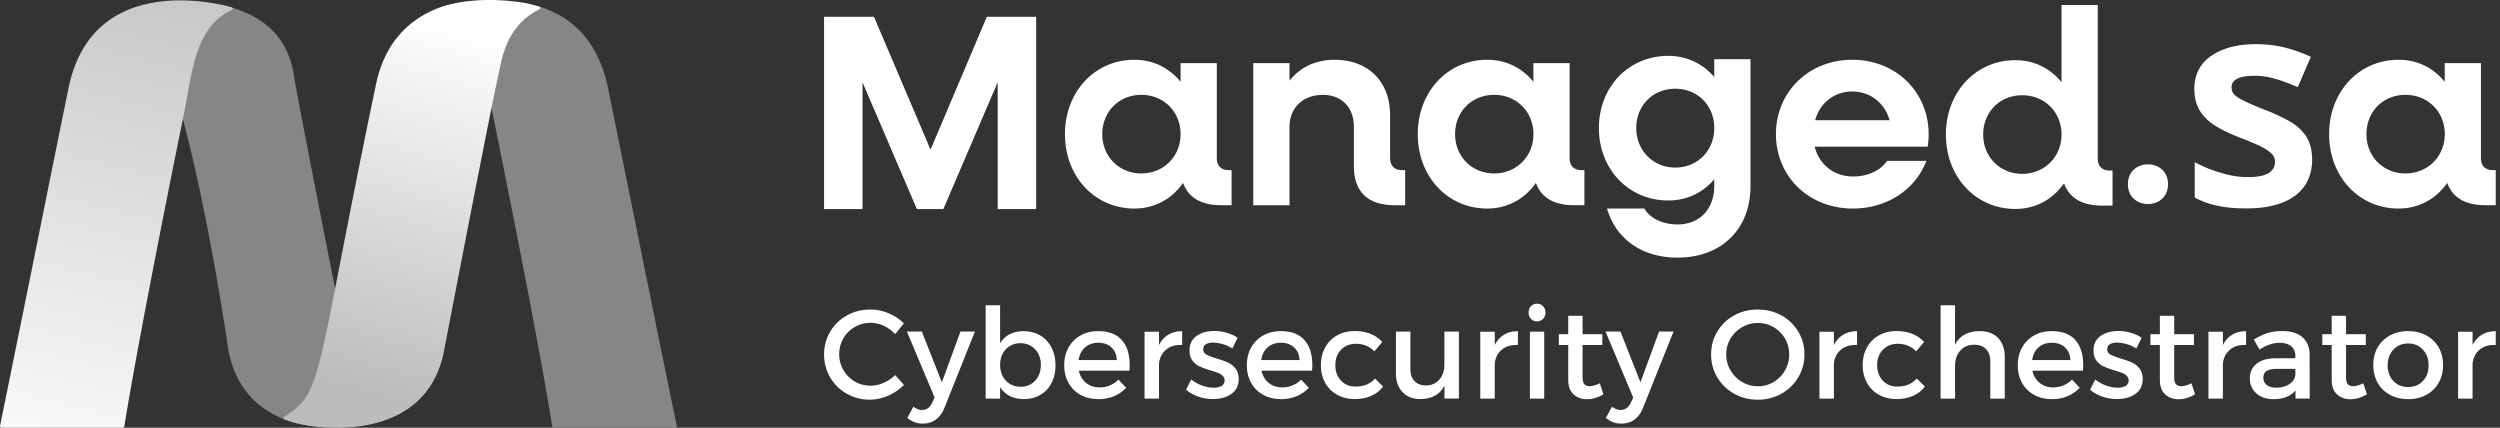
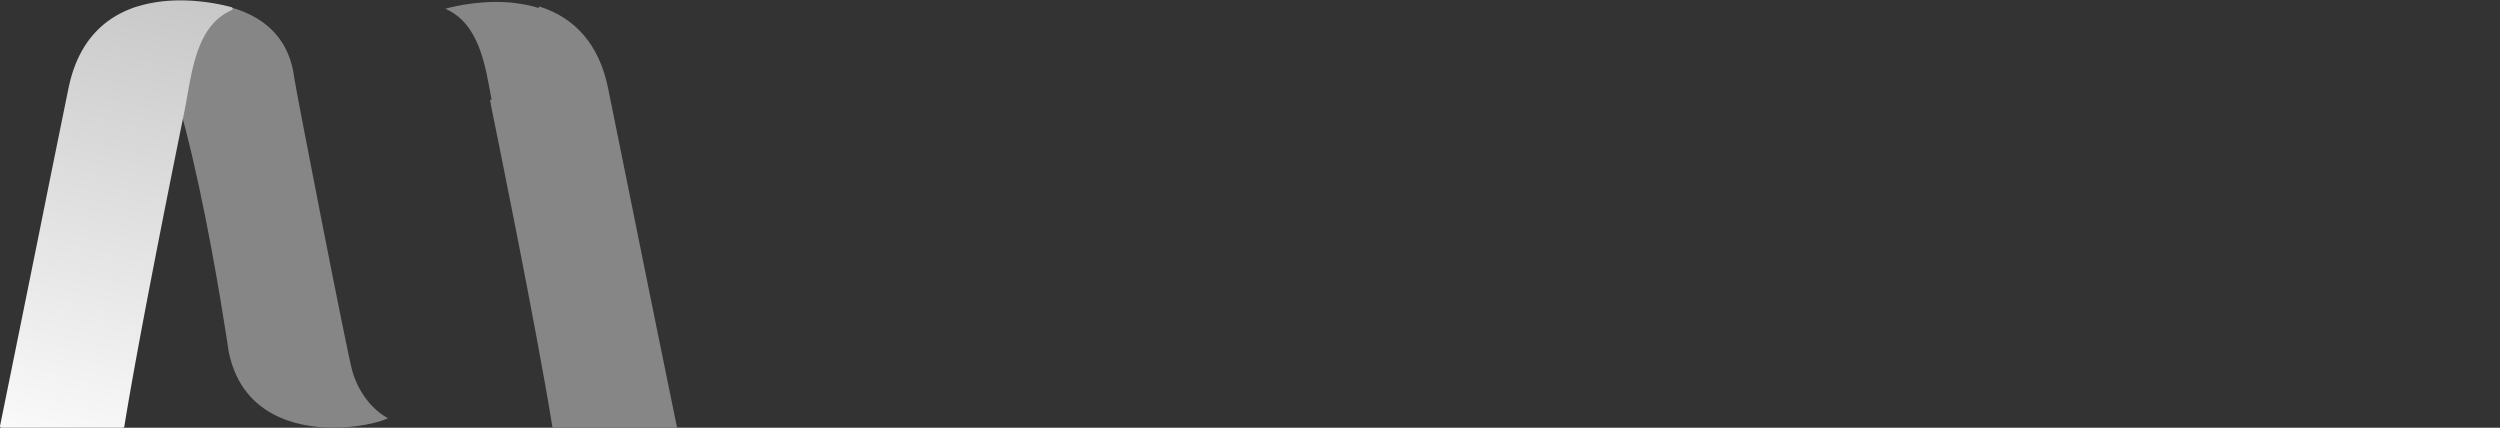
<svg xmlns="http://www.w3.org/2000/svg" width="263" height="45" fill="none">
  <rect width="100%" height="100%" fill="#333333" stroke="none" />
-   <path fill="#fff" d="M109.002 1.764v20.228h-4.045V8.655L99.24 21.992h-2.785L90.737 8.655v13.338h-4.045V1.764h5.249l5.952 13.98 5.922-13.98h5.187ZM129.563 17.894v3.693h-1.086c-2.111 0-3.458-.791-4.014-2.346-1.173 1.672-2.959 2.698-5.131 2.698-4.163 0-7.299-3.372-7.299-7.825s3.136-7.825 7.299-7.825c2.024 0 3.693.878 4.866 2.316V6.64h3.81v9.997c0 .79.439 1.26 1.26 1.26h.295v-.004Zm-5.365-3.78c0-2.346-1.76-4.136-4.132-4.136s-4.106 1.79-4.106 4.136 1.76 4.132 4.106 4.132 4.132-1.79 4.132-4.132ZM147.824 17.898v3.693h-1.086c-2.842 0-4.31-1.408-4.31-4.136v-4.132c0-2.024-1.291-3.341-3.254-3.341-2.112 0-3.519 1.347-3.519 3.402v8.207h-3.811V6.641h3.811v1.846c1.142-1.433 2.784-2.198 4.748-2.198 3.519 0 5.835 2.285 5.835 5.805v4.544c0 .79.469 1.26 1.26 1.26h.326ZM166.679 17.894v3.693h-1.086c-2.112 0-3.458-.791-4.015-2.346-1.173 1.672-2.958 2.698-5.131 2.698-4.162 0-7.299-3.372-7.299-7.825s3.137-7.825 7.299-7.825c2.025 0 3.693.878 4.866 2.316V6.64h3.811v9.997c0 .79.438 1.26 1.26 1.26h.295v-.004Zm-5.361-3.78c0-2.346-1.76-4.136-4.136-4.136-2.377 0-4.106 1.79-4.106 4.136s1.759 4.132 4.106 4.132c2.346 0 4.136-1.79 4.136-4.132ZM184.153 6.229v13.338c0 4.545-3.05 7.534-7.681 7.534-3.75 0-6.478-1.964-7.416-5.162h3.927c.587 1.026 1.933 1.673 3.489 1.673 2.342 0 3.867-1.612 3.867-4.075v-.674c-1.173 1.378-2.842 2.229-4.836 2.229-4.162 0-7.299-3.285-7.299-7.62 0-4.337 3.137-7.595 7.299-7.595 1.994 0 3.663.852 4.836 2.229V6.229h3.814Zm-3.81 7.238c0-2.342-1.729-4.132-4.106-4.132-2.376 0-4.105 1.79-4.105 4.132 0 2.342 1.759 4.162 4.105 4.162 2.346 0 4.106-1.79 4.106-4.162ZM202.769 15.43H190.9c.499 1.908 2.024 3.137 4.075 3.137 1.551 0 2.902-.673 3.545-1.642h4.136c-1.142 2.989-4.105 5.014-7.737 5.014-4.632 0-8.09-3.372-8.09-7.825s3.458-7.825 8.033-7.825c4.575 0 8.033 3.372 8.033 7.855 0 .383-.03.939-.117 1.29h-.004l-.005-.004Zm-11.813-2.785h7.825c-.5-1.82-2.051-3.02-3.928-3.02-1.877 0-3.402 1.204-3.897 3.02ZM222.239 17.936v3.693h-1.086c-2.112 0-3.459-.79-4.015-2.346-1.173 1.673-2.959 2.698-5.131 2.698-4.162 0-7.299-3.371-7.299-7.824 0-4.454 3.137-7.825 7.299-7.825 2.025 0 3.693.877 4.866 2.316V.528h3.81V16.68c0 .79.439 1.26 1.26 1.26h.296v-.005Zm-5.366-3.78c0-2.346-1.76-4.136-4.136-4.136-2.377 0-4.106 1.79-4.106 4.137 0 2.346 1.76 4.131 4.106 4.131s4.136-1.79 4.136-4.131ZM228.078 19.376c0 2.785-4.223 2.785-4.223 0s4.223-2.785 4.223 0ZM243.241 16.727c0 1.712-.626 3.024-1.873 3.915-1.194.847-2.871 1.281-4.992 1.281-1.142 0-2.128-.078-2.941-.247a9.031 9.031 0 0 1-2.303-.765l-.247-.126V17.07l.643.313c.66.322 1.447.613 2.342.865.882.26 1.755.382 2.593.382 1.069 0 1.838-.16 2.273-.473.399-.287.595-.652.595-1.134 0-.261-.074-.491-.226-.704-.109-.152-.356-.409-.947-.739-.517-.295-1.295-.63-2.303-1.017-1.043-.4-1.925-.812-2.641-1.23-.748-.442-1.339-.99-1.738-1.602-.417-.643-.63-1.447-.63-2.39 0-1.525.625-2.702 1.855-3.52 1.177-.777 2.737-1.176 4.636-1.176.982 0 1.924.108 2.806.304.874.204 1.729.49 2.559.847l.4.178-1.373 3.193-.408-.17a15.882 15.882 0 0 0-2.06-.729 7.511 7.511 0 0 0-2.076-.295c-2.425 0-2.425.93-2.425 1.23 0 .264.074.49.231.677.126.16.408.4 1.025.704.543.265 1.316.608 2.303.99a18.43 18.43 0 0 1 2.541 1.186c.747.426 1.338.965 1.747 1.586.417.643.625 1.447.625 2.39h.013l-.004-.009ZM262.552 17.894v3.693h-1.086c-2.112 0-3.459-.791-4.015-2.346-1.173 1.672-2.958 2.698-5.131 2.698-4.162 0-7.299-3.372-7.299-7.825s3.137-7.825 7.299-7.825c2.025 0 3.693.878 4.866 2.316V6.64h3.811v9.997c0 .79.438 1.26 1.26 1.26h.295v-.004Zm-5.361-3.78c0-2.346-1.76-4.136-4.136-4.136-2.377 0-4.106 1.79-4.106 4.136s1.759 4.132 4.106 4.132c2.346 0 4.136-1.79 4.136-4.132ZM92.982 34.279a3.259 3.259 0 0 0-1.39-.318c-.609 0-1.17.148-1.673.44-.508.29-.904.69-1.195 1.194a3.306 3.306 0 0 0-.439 1.673c0 .608.148 1.155.444 1.66.295.508.695.908 1.194 1.203.504.295 1.06.443 1.669.443.456 0 .916-.1 1.368-.3.456-.2.86-.469 1.212-.812l.926 1.034a5.48 5.48 0 0 1-1.669 1.134 4.839 4.839 0 0 1-4.358-.217 4.728 4.728 0 0 1-1.742-1.72 4.7 4.7 0 0 1-.634-2.408c0-.882.213-1.672.643-2.394a4.583 4.583 0 0 1 1.76-1.707c.747-.417 1.568-.621 2.468-.621.651 0 1.29.13 1.911.39.621.261 1.156.613 1.608 1.065l-.913 1.138a3.66 3.66 0 0 0-1.19-.873v-.004ZM98.45 44.144c-.387.278-.848.417-1.378.417-.317 0-.608-.048-.865-.148a2.567 2.567 0 0 1-.76-.452l.647-1.177c.166.126.322.213.461.265.14.052.291.078.452.078.478 0 .834-.26 1.073-.782l.239-.53-2.91-6.934h1.572l2.103 5.335 1.959-5.335h1.521l-3.202 8.007c-.222.556-.526.973-.913 1.251h-.004l.004.005ZM109.43 35.285c.508.3.903.726 1.186 1.273.282.547.421 1.173.421 1.877s-.139 1.316-.417 1.855a3.022 3.022 0 0 1-1.173 1.251c-.504.296-1.086.443-1.747.443-.556 0-1.042-.108-1.468-.321a2.571 2.571 0 0 1-1.021-.947v1.216h-1.521v-9.819h1.521v3.997c.256-.417.591-.73 1.012-.947.417-.217.904-.321 1.451-.321.661 0 1.247.148 1.756.452v-.01Zm-.961 5.11c.326-.196.578-.47.761-.822.182-.352.269-.747.269-1.19 0-.444-.091-.822-.269-1.165a2.079 2.079 0 0 0-.761-.812 2.08 2.08 0 0 0-1.112-.3c-.417 0-.786.096-1.112.291a2.013 2.013 0 0 0-.76.813c-.183.347-.27.738-.27 1.173 0 .677.2 1.233.604 1.66.4.425.917.642 1.542.642.418 0 .787-.095 1.113-.29h-.005ZM118.017 35.779c.552.625.826 1.507.826 2.646 0 .113-.009.304-.026.569h-5.323c.126.547.378.977.769 1.29.387.313.861.47 1.417.47.378 0 .743-.07 1.086-.213.343-.144.643-.344.899-.609l.808.86a3.653 3.653 0 0 1-1.273.882 4.186 4.186 0 0 1-1.642.313c-.712 0-1.342-.147-1.886-.452a3.196 3.196 0 0 1-1.264-1.255c-.3-.539-.452-1.156-.452-1.855 0-.7.148-1.317.452-1.86a3.24 3.24 0 0 1 1.264-1.273c.544-.308 1.16-.456 1.847-.456 1.112 0 1.942.313 2.494.938l.004.005Zm-.521 2.103c-.026-.565-.217-1.008-.569-1.334-.352-.326-.817-.491-1.391-.491-.573 0-1.021.165-1.39.49-.369.327-.595.77-.673 1.335h4.023ZM122.909 35.21c.417-.248.899-.37 1.455-.37v1.455c-.695-.034-1.26.126-1.694.491-.435.365-.678.852-.743 1.469v3.68h-1.521v-7.039h1.521V36.3c.239-.478.565-.839.982-1.086v-.005ZM128.619 36.206a3.581 3.581 0 0 0-1.013-.165c-.308 0-.569.057-.751.174-.187.113-.278.291-.278.53 0 .239.108.421.321.543.218.126.574.265 1.078.422.478.143.869.282 1.186.421.313.143.582.352.808.634.226.283.339.652.339 1.112 0 .691-.261 1.213-.773 1.569-.518.356-1.156.534-1.925.534a4.78 4.78 0 0 1-1.556-.26c-.508-.174-.934-.413-1.277-.722l.543-1.086c.3.265.669.478 1.104.635.439.16.851.239 1.251.239.343 0 .621-.061.834-.187a.614.614 0 0 0 .317-.57.655.655 0 0 0-.191-.482 1.366 1.366 0 0 0-.469-.304 9.609 9.609 0 0 0-.808-.27 9.56 9.56 0 0 1-1.143-.416 2.008 2.008 0 0 1-.76-.608c-.213-.27-.317-.63-.317-1.078 0-.67.247-1.177.743-1.53.495-.347 1.112-.52 1.855-.52.452 0 .895.065 1.329.19.439.127.813.305 1.134.522l-.556 1.125a4.02 4.02 0 0 0-1.012-.456v.009l-.013-.005ZM137.23 35.779c.552.625.826 1.507.826 2.646 0 .113-.009.304-.026.569h-5.323c.126.547.378.977.769 1.29.387.313.861.47 1.417.47.378 0 .743-.07 1.086-.213.343-.144.643-.344.899-.609l.808.86a3.653 3.653 0 0 1-1.273.882 4.186 4.186 0 0 1-1.642.313c-.712 0-1.342-.147-1.886-.452a3.168 3.168 0 0 1-1.264-1.255c-.3-.539-.452-1.156-.452-1.855 0-.7.148-1.317.452-1.86a3.24 3.24 0 0 1 1.264-1.273c.544-.304 1.16-.456 1.847-.456 1.112 0 1.942.313 2.494.938l.004.005Zm-.521 2.103c-.026-.565-.217-1.008-.569-1.334-.352-.326-.817-.491-1.391-.491-.573 0-1.021.165-1.39.49-.369.327-.595.77-.673 1.335h4.023ZM142.626 36.17c-.625 0-1.138.21-1.542.622-.4.417-.604.956-.604 1.625s.195 1.203.591 1.62c.391.418.895.63 1.503.63.899 0 1.59-.282 2.077-.847l.847.847c-.317.422-.73.748-1.238.974-.508.226-1.091.339-1.755.339-.665 0-1.299-.148-1.838-.452a3.202 3.202 0 0 1-1.256-1.256c-.3-.539-.452-1.156-.452-1.855 0-.7.148-1.33.452-1.873.3-.543.717-.964 1.256-1.264.539-.3 1.151-.452 1.838-.452.625 0 1.186.1 1.681.3.495.2.904.482 1.23.852l-.835.981c-.512-.53-1.164-.795-1.959-.795l.004.005ZM153.476 34.89v7.038h-1.52V40.55c-.457.934-1.295 1.412-2.516 1.43-.804 0-1.434-.244-1.894-.73-.457-.487-.691-1.147-.691-1.986v-4.38h1.52v3.959c0 .53.144.947.439 1.251.291.304.691.456 1.204.456.591-.008 1.06-.217 1.412-.63.347-.408.521-.934.521-1.568v-3.467h1.521l.004.004ZM158.228 35.21c.417-.248.899-.37 1.455-.37v1.455c-.695-.034-1.26.126-1.694.491-.435.365-.678.852-.743 1.469v3.68h-1.521v-7.039h1.521V36.3c.239-.478.565-.839.982-1.086v-.005ZM162.33 32.212a.933.933 0 0 1 .252.669.896.896 0 0 1-.252.66.836.836 0 0 1-.635.265.832.832 0 0 1-.634-.265.941.941 0 0 1-.252-.66c0-.26.083-.5.252-.67a.838.838 0 0 1 .634-.26.84.84 0 0 1 .635.26Zm.121 2.68v7.039h-1.507v-7.038h1.507ZM168.685 41.482c-.582.343-1.16.517-1.734.517-.573 0-1.042-.174-1.416-.517-.374-.343-.556-.856-.556-1.534v-3.654h-.991v-1.138h.991v-1.933h1.508v1.933h2.076v1.138h-2.076v3.376c0 .352.06.6.186.743.126.144.313.213.57.213.282 0 .634-.1 1.06-.304l.382 1.164v-.004ZM171.941 44.144c-.387.278-.847.417-1.377.417-.317 0-.609-.048-.865-.148a2.558 2.558 0 0 1-.76-.452l.647-1.177c.165.126.322.213.461.265.139.052.291.078.451.078.478 0 .835-.26 1.074-.782l.239-.53-2.911-6.934h1.572l2.103 5.335 1.96-5.335h1.52l-3.202 8.007c-.221.556-.525.973-.912 1.251h-.004l.004.005ZM187.408 33.184a4.68 4.68 0 0 1 1.772 1.707c.435.726.648 1.52.648 2.394a4.63 4.63 0 0 1-.648 2.407 4.746 4.746 0 0 1-1.772 1.72 4.997 4.997 0 0 1-2.49.635 5.001 5.001 0 0 1-2.489-.634 4.713 4.713 0 0 1-1.773-1.72 4.59 4.59 0 0 1-.647-2.408c0-.882.217-1.672.647-2.394a4.62 4.62 0 0 1 1.773-1.707c.747-.417 1.581-.621 2.489-.621.908 0 1.738.208 2.49.62Zm-4.141 1.238a3.348 3.348 0 0 0-1.216 1.195c-.3.504-.452 1.06-.452 1.668 0 .608.152 1.169.456 1.682.304.512.708.916 1.217 1.216.508.3 1.06.452 1.659.452.6 0 1.152-.148 1.656-.452.504-.3.903-.708 1.194-1.216a3.304 3.304 0 0 0 .444-1.682c0-.608-.148-1.164-.444-1.668a3.281 3.281 0 0 0-1.194-1.195 3.216 3.216 0 0 0-1.656-.443c-.599 0-1.155.148-1.668.443h.004ZM193.908 35.21c.417-.248.899-.37 1.455-.37v1.455c-.695-.034-1.26.126-1.694.491-.435.365-.678.852-.743 1.469v3.68h-1.521v-7.039h1.521V36.3c.239-.478.565-.839.982-1.086v-.005ZM199.624 36.17c-.625 0-1.138.21-1.542.622-.4.417-.604.956-.604 1.625s.196 1.203.591 1.62c.391.418.895.63 1.503.63.9 0 1.59-.282 2.077-.847l.847.847c-.317.422-.73.748-1.238.974-.508.226-1.091.339-1.755.339-.665 0-1.299-.148-1.838-.452a3.202 3.202 0 0 1-1.256-1.256c-.3-.539-.452-1.156-.452-1.855 0-.7.148-1.33.452-1.873.3-.543.717-.964 1.256-1.264.539-.3 1.151-.452 1.838-.452.625 0 1.186.1 1.681.3.495.2.904.482 1.23.852l-.835.981c-.512-.53-1.164-.795-1.959-.795l.004.005ZM210.203 35.559c.461.482.695 1.142.695 1.994v4.38h-1.52v-3.959c0-.53-.148-.947-.452-1.251-.3-.304-.713-.456-1.243-.456-.617.008-1.108.217-1.468.63-.361.408-.543.934-.543 1.568v3.467h-1.521v-9.819h1.521v4.154c.486-.952 1.351-1.43 2.606-1.43.821 0 1.464.244 1.925.722ZM218.329 35.779c.552.625.825 1.507.825 2.646 0 .113-.008.304-.026.569h-5.322c.126.547.378.977.769 1.29.387.313.86.47 1.416.47.378 0 .743-.07 1.087-.213.343-.144.643-.344.899-.609l.808.86a3.662 3.662 0 0 1-1.273.882 4.19 4.19 0 0 1-1.642.313c-.713 0-1.343-.147-1.886-.452a3.196 3.196 0 0 1-1.264-1.255c-.3-.539-.452-1.156-.452-1.855 0-.7.148-1.317.452-1.86a3.24 3.24 0 0 1 1.264-1.273c.543-.308 1.16-.456 1.847-.456 1.112 0 1.942.313 2.493.938l.005.005Zm-.522 2.103c-.026-.565-.217-1.008-.569-1.334-.352-.326-.817-.491-1.39-.491-.574 0-1.021.165-1.39.49-.37.327-.596.77-.674 1.335h4.023ZM223.721 36.206a3.581 3.581 0 0 0-1.013-.165c-.308 0-.569.057-.751.174-.187.113-.278.291-.278.53 0 .239.108.421.321.543.217.126.574.265 1.078.422.477.143.868.282 1.186.421.312.143.582.352.808.634.226.283.339.652.339 1.112 0 .691-.261 1.213-.774 1.569-.517.356-1.155.534-1.924.534a4.78 4.78 0 0 1-1.556-.26c-.508-.174-.934-.413-1.277-.722l.543-1.086c.3.265.669.478 1.104.635.438.16.851.239 1.251.239.343 0 .621-.061.834-.187a.614.614 0 0 0 .317-.57.655.655 0 0 0-.191-.482 1.366 1.366 0 0 0-.469-.304 9.609 9.609 0 0 0-.808-.27 9.432 9.432 0 0 1-1.143-.416 2.008 2.008 0 0 1-.76-.608c-.213-.27-.318-.63-.318-1.078 0-.67.248-1.177.743-1.53.496-.347 1.113-.52 1.856-.52.451 0 .895.065 1.329.19.439.127.813.305 1.134.522l-.556 1.125a4.036 4.036 0 0 0-1.012-.456v.009l-.013-.005ZM230.923 41.482c-.582.343-1.16.517-1.733.517-.574 0-1.043-.174-1.417-.517-.369-.343-.556-.856-.556-1.534v-3.654h-.99v-1.138h.99v-1.933h1.508v1.933h2.077v1.138h-2.077v3.376c0 .352.061.6.187.743.126.144.313.213.569.213.282 0 .634-.1 1.06-.304l.382 1.164v-.004ZM234.831 35.21c.417-.248.899-.37 1.456-.37v1.455c-.696-.034-1.26.126-1.695.491-.434.365-.678.852-.743 1.469v3.68h-1.521v-7.039h1.521V36.3c.239-.478.565-.839.982-1.086v-.005ZM241.485 41.927v-.86c-.504.617-1.277.925-2.328.925-.496 0-.93-.095-1.304-.282a2.1 2.1 0 0 1-.864-.782 2.08 2.08 0 0 1-.305-1.12c0-.644.235-1.157.7-1.535.469-.378 1.121-.573 1.959-.582h2.129v-.213c0-.452-.143-.799-.43-1.042-.287-.248-.704-.37-1.251-.37-.678 0-1.373.24-2.077.713l-.621-1.06c.539-.317 1.021-.543 1.451-.682.426-.135.956-.209 1.581-.209.9 0 1.599.217 2.095.656.495.439.747 1.043.751 1.82l.013 4.619h-1.499v.004Zm-.643-1.516c.374-.252.587-.574.63-.96v-.648h-1.907c-.504 0-.869.074-1.104.218-.234.143-.352.386-.352.721 0 .317.122.574.365.76.244.191.574.283 1 .283.538 0 .995-.126 1.368-.378v.004ZM249.001 41.482c-.582.343-1.16.517-1.733.517-.574 0-1.043-.174-1.416-.517-.374-.343-.557-.856-.557-1.534v-3.654h-.99v-1.138h.99v-1.933h1.508v1.933h2.077v1.138h-2.077v3.376c0 .352.061.6.187.743.126.144.313.213.569.213.282 0 .634-.1 1.06-.304l.382 1.164v-.004ZM255.25 35.288c.556.3.986.717 1.295 1.255.308.54.464 1.156.464 1.856 0 .7-.152 1.329-.464 1.872a3.24 3.24 0 0 1-1.295 1.264c-.556.3-1.191.452-1.908.452-.716 0-1.364-.147-1.915-.452a3.202 3.202 0 0 1-1.295-1.264c-.309-.543-.461-1.169-.461-1.872 0-.704.152-1.313.461-1.856a3.241 3.241 0 0 1 1.295-1.255c.556-.3 1.194-.452 1.915-.452.722 0 1.352.148 1.908.452Zm-3.463 1.49c-.4.426-.604.978-.604 1.647s.2 1.23.604 1.655c.4.421.921.634 1.555.634.635 0 1.152-.213 1.547-.634.4-.422.595-.973.595-1.655s-.199-1.221-.603-1.647c-.4-.426-.917-.643-1.543-.643-.625 0-1.156.213-1.555.643h.004ZM261.096 35.21c.417-.248.899-.37 1.455-.37v1.455c-.695-.034-1.26.126-1.694.491-.434.365-.678.852-.743 1.469v3.68h-1.521v-7.039h1.521V36.3c.239-.478.565-.839.982-1.086v-.005Z" />
  <path fill="#868686" d="m40.808 44.003-.254.107c-.877.37-3.008.878-5.477.878-2.043 0-4.318-.347-6.316-1.408-2.523-1.341-4.109-3.576-4.713-6.64-.048-.342-4.792-33.273-9.996-35.847l-.268-.132.271-.125c.63-.282 2.83-.547 5.675-.488.187.006.376.009.568.011 1.298.023 2.768.046 4.097.438 3.892 1.154 6.102 3.652 6.567 7.422.144 1.151 5.571 28.983 6.096 30.792.598 2.085 1.88 3.852 3.513 4.848l.237.144ZM71.228 44.996H58.126l-.023-.132c-1.705-10.609-6.288-32.98-6.321-33.134-.093-.452-.164-.83-.22-1.197v-.037h.152c-.655-3.6-1.284-8.011-4.863-9.575.026-.008 3.068-.926 6.598-.674.08.008.173.017.252.017.124.017.24.025.364.045.124.017.25.036.375.045.24.04.466.07.677.107.108.017.204.04.305.057.412.09.821.191 1.225.316h.008l.012.002.05-.16c3.884 1.222 6.322 4.1 7.245 8.556.324 1.572 1.202 5.91 2.31 11.404 1.652 8.156 3.703 18.307 4.917 24.168l.04.192Z" />
-   <path fill="url(#a)" d="M56.825.818a.158.158 0 0 1-.088.158C54.705 1.98 53.371 3.78 52.77 6.324c-.189.79-.516 2.373-.894 4.207-1.758 8.639-5.133 26.231-5.167 26.41C45.336 43.918 39.145 45 35.448 45c-.06 0-.119-.003-.175-.003h-.06c-1.51-.017-3.098-.223-4.365-.564a.31.31 0 0 1-.088-.026l-.832-.282a.163.163 0 0 1-.108-.135.16.16 0 0 1 .077-.153c2.79-1.701 3.279-2.89 5.212-12.716.223-1.134.466-2.387.734-3.765.544-2.805 1.162-5.982 1.938-9.84 1.028-5.1 1.826-8.926 1.928-9.321.886-3.393 2.861-5.791 5.87-7.132 2.698-1.202 6.056-1.131 7.817-.982.02 0 .05 0 .082.009.017-.003.036.002.062.005l.037.003.197.02c.172.017.336.034.5.056l.132.017a9.056 9.056 0 0 1 .455.062l.575.099.023.003c.418.093 1.216.313 1.25.324.065.017.11.07.116.139Z" />
  <path fill="url(#b)" d="M24.384 1.064c-3.347 1.464-4.055 5.469-4.679 9.002a59.817 59.817 0 0 1-.338 1.812c0 .006 0 .011-.003.017l-.065.319c-1.397 6.871-4.798 23.81-6.22 32.648a.16.16 0 0 1-.158.133H.159a.155.155 0 0 1-.124-.06c-.03-.036-.042-.084-.03-.132a13001.89 13001.89 0 0 0 4.21-20.767A4322.765 4322.765 0 0 1 7.217 9.23c.89-4.292 3.19-7.126 6.844-8.424l.121-.04c.116-.039.232-.076.348-.104.002-.003.005-.003.01-.003 4.186-1.292 8.707-.197 9.57.037.144.034.215.054.254.068.051.02.096.062.108.118a.163.163 0 0 1-.088.18Z" />
  <defs>
    <linearGradient id="a" x1="48.72" x2="38.165" y1="2.683" y2="41.238" gradientUnits="userSpaceOnUse">
      <stop stop-color="#fff" />
      <stop offset="1" stop-color="#BCBCBC" />
    </linearGradient>
    <linearGradient id="b" x1="4.672" x2="19.965" y1="51.647" y2="-12.112" gradientUnits="userSpaceOnUse">
      <stop stop-color="#fff" />
      <stop offset="1" stop-color="#BCBCBC" />
    </linearGradient>
  </defs>
</svg>